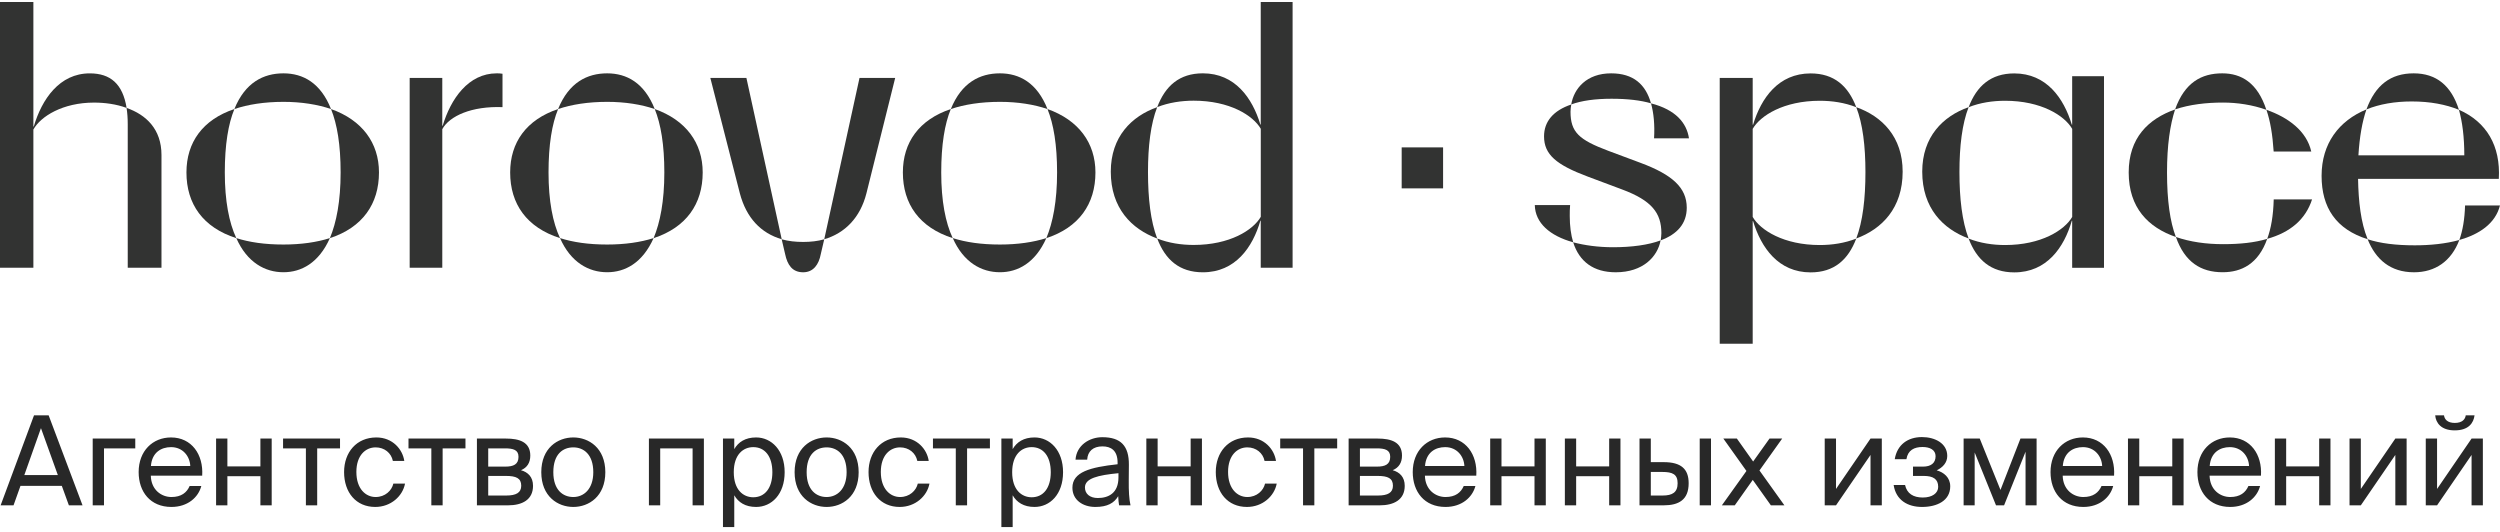
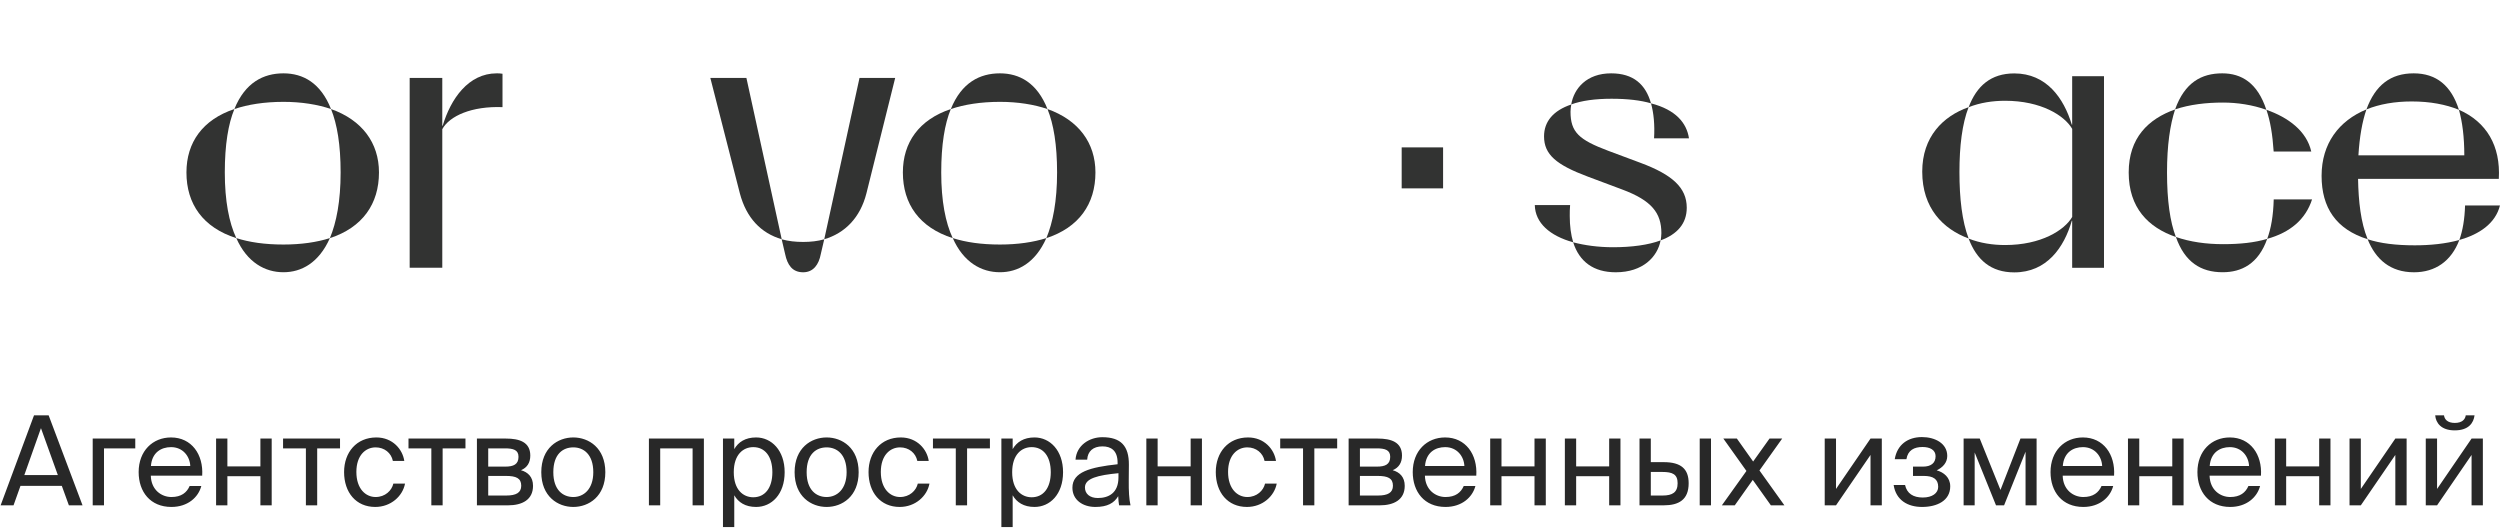
<svg xmlns="http://www.w3.org/2000/svg" width="282" height="60" viewBox="0 0 282 60" fill="none">
  <g clip-path="url(#clip0_398_101671)">
-     <path d="M0 0.227H3.765V14.271H3.811C4.721 11.186 6.71 8.276 10.127 8.276C12.465 8.276 13.847 9.473 14.282 12.173C13.113 11.742 11.817 11.572 10.603 11.572C7.1 11.572 4.59 13.114 3.765 14.612V30.199H0V0.227ZM14.409 14.016C14.409 13.33 14.364 12.729 14.277 12.173C16.484 12.944 18.215 14.572 18.215 17.482V30.199H14.409V14.016Z" fill="#323332" />
    <path d="M21.031 19.453C21.031 16.072 22.848 13.502 26.441 12.3C25.748 13.969 25.358 16.327 25.358 19.453C25.358 22.663 25.834 25.103 26.654 26.861C22.889 25.659 21.031 23.004 21.031 19.453ZM31.974 8.273C34.18 8.273 36.169 9.345 37.339 12.3C35.825 11.785 34.008 11.489 31.974 11.489C29.812 11.489 27.95 11.789 26.437 12.3C27.651 9.3 29.726 8.273 31.974 8.273ZM26.654 26.856C28.127 27.327 29.858 27.583 31.978 27.583C33.967 27.583 35.743 27.327 37.212 26.856C35.956 29.681 33.967 30.708 31.978 30.708C29.898 30.713 27.864 29.601 26.654 26.856ZM38.422 19.453C38.422 16.327 38.032 14.013 37.339 12.3C40.841 13.543 42.748 16.112 42.748 19.453C42.748 23.009 40.886 25.663 37.212 26.861C37.946 25.103 38.422 22.704 38.422 19.453Z" fill="#323332" />
    <path d="M46.211 8.789H49.89V14.184H49.935C50.846 11.143 52.835 8.273 56.034 8.273C56.252 8.273 56.378 8.273 56.682 8.318V12.085C53.22 11.955 50.71 13.072 49.89 14.569V30.197H46.211V8.789Z" fill="#323332" />
-     <path d="M57.547 19.453C57.547 16.072 59.364 13.502 62.957 12.3C62.264 13.969 61.874 16.327 61.874 19.453C61.874 22.663 62.35 25.103 63.17 26.861C59.405 25.659 57.547 23.004 57.547 19.453ZM68.489 8.273C70.696 8.273 72.685 9.345 73.854 12.3C72.341 11.785 70.524 11.489 68.489 11.489C66.328 11.489 64.466 11.789 62.952 12.3C64.167 9.3 66.242 8.273 68.489 8.273ZM63.17 26.856C64.642 27.327 66.373 27.583 68.494 27.583C70.483 27.583 72.259 27.327 73.727 26.856C72.472 29.681 70.483 30.708 68.494 30.708C66.414 30.713 64.38 29.601 63.17 26.856ZM74.937 19.453C74.937 16.327 74.547 14.013 73.854 12.3C77.357 13.543 79.264 16.112 79.264 19.453C79.264 23.009 77.402 25.663 73.727 26.861C74.461 25.103 74.937 22.704 74.937 19.453Z" fill="#323332" />
    <path d="M83.455 21.807L80.125 8.789H84.194L88.177 26.986C85.834 26.3 84.189 24.587 83.455 21.807ZM88.562 28.659L88.172 26.991C88.951 27.206 89.731 27.291 90.596 27.291C91.416 27.291 92.241 27.206 92.975 26.991L92.585 28.659C92.368 29.816 91.765 30.713 90.596 30.713C89.382 30.713 88.82 29.896 88.562 28.659ZM96.953 8.789H100.977L97.733 21.807C97.039 24.547 95.309 26.305 92.975 26.986L96.953 8.789Z" fill="#323332" />
    <path d="M101.844 19.453C101.844 16.072 103.661 13.502 107.254 12.3C106.561 13.969 106.171 16.327 106.171 19.453C106.171 22.663 106.647 25.103 107.467 26.861C103.706 25.659 101.844 23.004 101.844 19.453ZM112.791 8.273C114.998 8.273 116.987 9.345 118.156 12.3C116.642 11.785 114.825 11.489 112.791 11.489C110.63 11.489 108.767 11.789 107.254 12.3C108.464 9.3 110.544 8.273 112.791 8.273ZM107.471 26.856C108.944 27.327 110.675 27.583 112.795 27.583C114.785 27.583 116.561 27.327 118.029 26.856C116.774 29.681 114.785 30.708 112.795 30.708C110.716 30.713 108.681 29.601 107.471 26.856ZM119.239 19.453C119.239 16.327 118.849 14.013 118.156 12.3C121.658 13.543 123.566 16.112 123.566 19.453C123.566 23.009 121.704 25.663 118.029 26.861C118.763 25.103 119.239 22.704 119.239 19.453Z" fill="#323332" />
-     <path d="M125.297 19.366C125.297 15.424 127.635 13.114 130.53 12.088C129.796 13.971 129.493 16.495 129.493 19.41C129.493 22.406 129.796 24.975 130.53 26.903C127.635 25.832 125.297 23.477 125.297 19.366ZM130.535 26.903C131.831 27.419 133.263 27.63 134.645 27.63C138.714 27.63 141.35 25.962 142.216 24.46V14.527C141.35 13.029 138.714 11.357 134.645 11.357C133.258 11.357 131.831 11.572 130.535 12.083C131.441 9.684 133.045 8.271 135.682 8.271C139.316 8.271 141.264 11.056 142.171 14.052H142.211V0.227H145.805V30.199H142.211V24.89H142.171C141.305 27.886 139.357 30.715 135.682 30.715C133.045 30.715 131.441 29.303 130.535 26.903Z" fill="#323332" />
    <path d="M158.109 16.625H162.78V21.248H158.109V16.625Z" fill="#323332" />
    <path d="M173.125 23.134H177.108C177.068 23.565 177.068 23.946 177.068 24.376C177.068 25.489 177.199 26.475 177.457 27.332C174.816 26.601 173.171 25.148 173.125 23.134ZM187.403 26.3C187.403 24.031 186.32 22.619 182.99 21.377L179.097 19.919C175.55 18.592 174.168 17.435 174.168 15.381C174.168 13.713 175.205 12.471 177.24 11.785C177.195 12.04 177.154 12.341 177.154 12.596C177.154 14.91 178.105 15.767 181.395 17.004L185.074 18.377C188.622 19.704 190.266 21.161 190.266 23.43C190.266 25.228 189.184 26.426 187.326 27.112C187.362 26.856 187.403 26.56 187.403 26.3ZM181.735 8.273C184.245 8.273 185.627 9.516 186.234 11.655C185.065 11.314 183.597 11.139 181.78 11.139C179.918 11.139 178.404 11.354 177.235 11.78C177.539 9.986 178.966 8.273 181.735 8.273ZM177.453 27.332C178.749 27.672 180.266 27.888 181.952 27.888C184.073 27.888 185.935 27.632 187.317 27.116C186.972 28.959 185.328 30.713 182.256 30.713C179.745 30.713 178.146 29.511 177.453 27.332ZM186.234 11.659C189.048 12.386 190.258 13.883 190.516 15.601H186.578C186.669 14.099 186.537 12.726 186.234 11.659Z" fill="#323332" />
-     <path d="M193.984 8.792H197.704V14.062H197.749C198.656 11.066 200.604 8.281 204.238 8.281C206.879 8.281 208.479 9.694 209.385 12.093C208.085 11.577 206.657 11.367 205.275 11.367C201.206 11.367 198.569 13.035 197.704 14.537V24.47C198.569 25.967 201.211 27.64 205.275 27.64C206.662 27.64 208.089 27.425 209.385 26.913C208.475 29.313 206.875 30.725 204.238 30.725C200.604 30.725 198.656 27.94 197.749 24.945H197.704V38.774H193.984V8.792ZM210.422 19.411C210.422 16.501 210.119 13.972 209.385 12.088C212.286 13.115 214.619 15.429 214.619 19.366C214.619 23.478 212.28 25.833 209.385 26.904C210.119 24.976 210.422 22.407 210.422 19.411Z" fill="#323332" />
    <path d="M240.117 19.453C240.117 15.556 242.323 13.417 245.35 12.345C244.788 14.058 244.44 16.372 244.44 19.453C244.44 22.623 244.784 25.018 245.437 26.731C242.323 25.659 240.117 23.435 240.117 19.453ZM250.76 11.569C248.857 11.569 246.995 11.785 245.35 12.341C246.433 9.3 248.336 8.273 250.669 8.273C252.836 8.273 254.652 9.345 255.645 12.386C254.094 11.829 252.365 11.569 250.76 11.569ZM245.442 26.731C247.04 27.287 248.857 27.542 250.764 27.542C252.672 27.542 254.312 27.372 255.741 26.942C254.743 29.767 252.84 30.708 250.719 30.708C248.251 30.713 246.433 29.556 245.442 26.731ZM255.65 12.386C258.115 13.242 260.195 14.785 260.711 17.094H256.469C256.342 15.17 256.085 13.628 255.65 12.386ZM256.475 22.489H260.802C260.068 24.758 258.337 26.215 255.741 26.942C256.17 25.789 256.429 24.332 256.475 22.489Z" fill="#323332" />
    <path d="M261.875 19.834C261.875 16.193 263.823 13.623 266.935 12.341C266.46 13.713 266.157 15.426 266.029 17.52H277.974C277.974 15.466 277.757 13.753 277.367 12.381C280.483 13.753 282.082 16.448 281.866 20.175H265.989C266.035 22.699 266.292 25.099 267.072 26.982C263.52 25.874 261.875 23.435 261.875 19.834ZM272.042 11.444C270.138 11.444 268.409 11.744 266.935 12.341C267.932 9.601 269.664 8.273 272.26 8.273C274.81 8.273 276.5 9.646 277.367 12.386C275.895 11.785 274.122 11.444 272.042 11.444ZM267.068 26.986C268.494 27.457 270.271 27.672 272.39 27.672C274.122 27.672 275.853 27.502 277.412 27.072C276.504 29.471 274.684 30.713 272.305 30.713C269.622 30.713 267.978 29.255 267.068 26.986ZM278.059 23.175H281.997C281.477 25.228 279.658 26.43 277.412 27.072C277.796 26 278.014 24.717 278.059 23.175Z" fill="#323332" />
    <path d="M222.061 12.086C219.163 13.113 216.828 15.427 216.828 19.364C216.828 23.476 219.167 25.83 222.061 26.902C221.327 24.974 221.025 22.404 221.025 19.409C221.025 16.498 221.327 13.969 222.061 12.086Z" fill="#323332" />
    <path d="M233.74 8.595V14.062H233.699C232.793 11.066 230.843 8.281 227.21 8.281C224.573 8.281 222.969 9.694 222.062 12.093C223.359 11.577 224.79 11.367 226.171 11.367C230.242 11.367 232.877 13.035 233.744 14.537V24.47C232.877 25.967 230.242 27.64 226.171 27.64C224.786 27.64 223.359 27.425 222.062 26.913C222.969 29.313 224.573 30.725 227.21 30.725C230.889 30.725 232.835 27.9 233.699 24.9H233.74V30.209H237.331V8.595H233.74Z" fill="#323332" />
    <path d="M0.07 57.002L3.836 46.852H5.488L9.31 57.002H7.77L6.972 54.804H2.31L1.526 57.002H0.07ZM4.62 48.294L2.744 53.586H6.524L4.62 48.294ZM15.259 50.576H11.731V57.002H10.457V49.47H15.259V50.576ZM22.807 53.656H17.011C17.053 55.28 18.229 56.064 19.335 56.064C20.455 56.064 21.071 55.56 21.393 54.818H22.709C22.373 56.106 21.169 57.184 19.335 57.184C16.955 57.184 15.639 55.476 15.639 53.25C15.639 50.856 17.235 49.344 19.293 49.344C21.603 49.344 22.961 51.262 22.807 53.656ZM19.293 50.436C18.173 50.436 17.137 51.052 17.025 52.564H21.463C21.421 51.5 20.651 50.436 19.293 50.436ZM30.647 57.002H29.373V53.712H25.649V57.002H24.375V49.47H25.649V52.606H29.373V49.47H30.647V57.002ZM38.355 50.576H35.779V57.002H34.505V50.576H31.929V49.47H38.355V50.576ZM42.453 49.344C44.301 49.344 45.421 50.702 45.603 51.99H44.315C44.133 51.094 43.363 50.464 42.369 50.464C41.249 50.464 40.199 51.346 40.199 53.236C40.199 55.14 41.249 56.064 42.369 56.064C43.447 56.064 44.189 55.336 44.371 54.552H45.687C45.421 55.966 44.091 57.184 42.327 57.184C40.157 57.184 38.813 55.546 38.813 53.25C38.813 51.01 40.227 49.344 42.453 49.344ZM52.505 50.576H49.929V57.002H48.655V50.576H46.079V49.47H52.505V50.576ZM53.797 49.47H57.073C58.585 49.47 59.817 49.862 59.817 51.388C59.817 52.186 59.467 52.746 58.767 53.04C59.551 53.264 60.125 53.796 60.125 54.804C60.125 56.372 58.907 57.002 57.297 57.002H53.797V49.47ZM55.071 52.634H56.989C57.927 52.634 58.487 52.382 58.487 51.528C58.487 50.744 57.899 50.576 56.947 50.576H55.071V52.634ZM55.071 53.684V55.896H57.101C58.221 55.896 58.795 55.574 58.795 54.79C58.795 53.95 58.235 53.684 57.059 53.684H55.071ZM62.415 53.264C62.415 55.28 63.507 56.064 64.669 56.064C65.831 56.064 66.923 55.196 66.923 53.264C66.923 51.248 65.831 50.464 64.669 50.464C63.507 50.464 62.415 51.206 62.415 53.264ZM64.669 49.344C66.419 49.344 68.281 50.534 68.281 53.264C68.281 55.994 66.419 57.184 64.669 57.184C62.919 57.184 61.057 55.994 61.057 53.264C61.057 50.534 62.919 49.344 64.669 49.344ZM79.399 49.47V57.002H78.125V50.576H74.471V57.002H73.197V49.47H79.399ZM81.551 49.47H82.825V50.66C83.287 49.862 84.071 49.344 85.289 49.344C87.025 49.344 88.509 50.8 88.509 53.264C88.509 55.77 87.025 57.184 85.289 57.184C84.071 57.184 83.287 56.666 82.825 55.868V59.452H81.551V49.47ZM82.769 53.264C82.769 55.252 83.833 56.092 84.967 56.092C86.269 56.092 87.123 55.07 87.123 53.264C87.123 51.458 86.269 50.436 84.967 50.436C83.833 50.436 82.769 51.276 82.769 53.264ZM90.99 53.264C90.99 55.28 92.082 56.064 93.244 56.064C94.406 56.064 95.498 55.196 95.498 53.264C95.498 51.248 94.406 50.464 93.244 50.464C92.082 50.464 90.99 51.206 90.99 53.264ZM93.244 49.344C94.994 49.344 96.856 50.534 96.856 53.264C96.856 55.994 94.994 57.184 93.244 57.184C91.494 57.184 89.632 55.994 89.632 53.264C89.632 50.534 91.494 49.344 93.244 49.344ZM101.61 49.344C103.458 49.344 104.578 50.702 104.76 51.99H103.472C103.29 51.094 102.52 50.464 101.526 50.464C100.406 50.464 99.357 51.346 99.357 53.236C99.357 55.14 100.406 56.064 101.526 56.064C102.604 56.064 103.346 55.336 103.528 54.552H104.844C104.578 55.966 103.248 57.184 101.484 57.184C99.315 57.184 97.971 55.546 97.971 53.25C97.971 51.01 99.385 49.344 101.61 49.344ZM111.663 50.576H109.087V57.002H107.813V50.576H105.237V49.47H111.663V50.576ZM112.955 49.47H114.229V50.66C114.691 49.862 115.475 49.344 116.693 49.344C118.429 49.344 119.913 50.8 119.913 53.264C119.913 55.77 118.429 57.184 116.693 57.184C115.475 57.184 114.691 56.666 114.229 55.868V59.452H112.955V49.47ZM114.173 53.264C114.173 55.252 115.237 56.092 116.371 56.092C117.673 56.092 118.527 55.07 118.527 53.264C118.527 51.458 117.673 50.436 116.371 50.436C115.237 50.436 114.173 51.276 114.173 53.264ZM126.162 53.852V53.376C123.852 53.6 122.382 53.95 122.382 54.986C122.382 55.7 122.928 56.176 123.838 56.176C125.028 56.176 126.162 55.63 126.162 53.852ZM123.558 57.184C122.144 57.184 120.968 56.4 120.968 55.014C120.968 53.236 122.984 52.704 126.064 52.368V52.186C126.064 50.8 125.308 50.352 124.356 50.352C123.292 50.352 122.69 50.912 122.634 51.85H121.318C121.43 50.226 122.886 49.316 124.342 49.316C126.428 49.316 127.352 50.296 127.338 52.424L127.324 54.16C127.31 55.434 127.366 56.288 127.52 57.002H126.232C126.19 56.722 126.148 56.414 126.134 55.966C125.672 56.75 124.902 57.184 123.558 57.184ZM135.579 57.002H134.305V53.712H130.581V57.002H129.307V49.47H130.581V52.606H134.305V49.47H135.579V57.002ZM140.78 49.344C142.628 49.344 143.748 50.702 143.93 51.99H142.642C142.46 51.094 141.69 50.464 140.696 50.464C139.576 50.464 138.526 51.346 138.526 53.236C138.526 55.14 139.576 56.064 140.696 56.064C141.774 56.064 142.516 55.336 142.698 54.552H144.014C143.748 55.966 142.418 57.184 140.654 57.184C138.484 57.184 137.14 55.546 137.14 53.25C137.14 51.01 138.554 49.344 140.78 49.344ZM150.833 50.576H148.257V57.002H146.983V50.576H144.407V49.47H150.833V50.576ZM152.125 49.47H155.401C156.913 49.47 158.145 49.862 158.145 51.388C158.145 52.186 157.795 52.746 157.095 53.04C157.879 53.264 158.453 53.796 158.453 54.804C158.453 56.372 157.235 57.002 155.625 57.002H152.125V49.47ZM153.399 52.634H155.317C156.255 52.634 156.815 52.382 156.815 51.528C156.815 50.744 156.227 50.576 155.275 50.576H153.399V52.634ZM153.399 53.684V55.896H155.429C156.549 55.896 157.123 55.574 157.123 54.79C157.123 53.95 156.563 53.684 155.387 53.684H153.399ZM166.525 53.656H160.729C160.771 55.28 161.947 56.064 163.053 56.064C164.173 56.064 164.789 55.56 165.111 54.818H166.427C166.091 56.106 164.887 57.184 163.053 57.184C160.673 57.184 159.357 55.476 159.357 53.25C159.357 50.856 160.953 49.344 163.011 49.344C165.321 49.344 166.679 51.262 166.525 53.656ZM163.011 50.436C161.891 50.436 160.855 51.052 160.743 52.564H165.181C165.139 51.5 164.369 50.436 163.011 50.436ZM174.366 57.002H173.092V53.712H169.368V57.002H168.094V49.47H169.368V52.606H173.092V49.47H174.366V57.002ZM182.788 57.002H181.514V53.712H177.79V57.002H176.516V49.47H177.79V52.606H181.514V49.47H182.788V57.002ZM187.653 57.002H184.937V49.47H186.211V52.13H187.667C189.627 52.13 190.481 52.9 190.481 54.51C190.481 56.372 189.375 57.002 187.653 57.002ZM186.211 53.236V55.896H187.541C188.661 55.896 189.235 55.532 189.235 54.51C189.235 53.502 188.675 53.236 187.499 53.236H186.211ZM193.001 57.002H191.727V49.47H193.001V57.002ZM201.03 49.47L198.468 53.068L201.282 57.002H199.756L197.712 54.132L195.682 57.002H194.226L196.998 53.124L194.394 49.47H195.92L197.754 52.06L199.602 49.47H201.03ZM210.994 57.002V51.318L207.102 57.002H205.828V49.47H207.102V55.154L210.994 49.47H212.268V57.002H210.994ZM218.46 53.054C219.258 53.278 219.986 53.852 219.986 54.86C219.986 56.484 218.488 57.184 216.808 57.184C215.198 57.184 213.868 56.428 213.602 54.706H214.89C215.1 55.672 215.814 56.12 216.892 56.12C217.956 56.12 218.628 55.63 218.628 54.916C218.628 54.034 218.054 53.684 216.99 53.684H215.786V52.634H216.92C217.802 52.634 218.334 52.242 218.334 51.458C218.334 50.744 217.69 50.422 216.864 50.422C215.926 50.422 215.212 50.772 215.044 51.794H213.728C213.994 50.156 215.212 49.302 216.794 49.302C218.278 49.302 219.65 50.016 219.65 51.43C219.65 52.2 219.132 52.732 218.46 53.054ZM229.728 49.47V57.002H228.482V50.954L226.06 57.002H225.15L222.742 51.038V57.002H221.496V49.47H223.316L225.654 55.266L227.908 49.47H229.728ZM238.467 53.656H232.671C232.713 55.28 233.889 56.064 234.995 56.064C236.115 56.064 236.731 55.56 237.053 54.818H238.369C238.033 56.106 236.829 57.184 234.995 57.184C232.615 57.184 231.299 55.476 231.299 53.25C231.299 50.856 232.895 49.344 234.953 49.344C237.263 49.344 238.621 51.262 238.467 53.656ZM234.953 50.436C233.833 50.436 232.797 51.052 232.685 52.564H237.123C237.081 51.5 236.311 50.436 234.953 50.436ZM246.307 57.002H245.033V53.712H241.309V57.002H240.035V49.47H241.309V52.606H245.033V49.47H246.307V57.002ZM255.037 53.656H249.241C249.283 55.28 250.459 56.064 251.565 56.064C252.685 56.064 253.301 55.56 253.623 54.818H254.939C254.603 56.106 253.399 57.184 251.565 57.184C249.185 57.184 247.869 55.476 247.869 53.25C247.869 50.856 249.465 49.344 251.523 49.344C253.833 49.344 255.191 51.262 255.037 53.656ZM251.523 50.436C250.403 50.436 249.367 51.052 249.255 52.564H253.693C253.651 51.5 252.881 50.436 251.523 50.436ZM262.877 57.002H261.603V53.712H257.879V57.002H256.605V49.47H257.879V52.606H261.603V49.47H262.877V57.002ZM270.193 57.002V51.318L266.301 57.002H265.027V49.47H266.301V55.154L270.193 49.47H271.467V57.002H270.193ZM278.135 46.852H279.129C279.017 47.692 278.485 48.546 276.889 48.546C275.349 48.546 274.761 47.692 274.691 46.852H275.685C275.741 47.3 276.077 47.706 276.903 47.706C277.729 47.706 278.079 47.3 278.135 46.852ZM278.793 57.002V51.318L274.901 57.002H273.627V49.47H274.901V55.154L278.793 49.47H280.067V57.002H278.793Z" fill="#282828" />
  </g>
</svg>